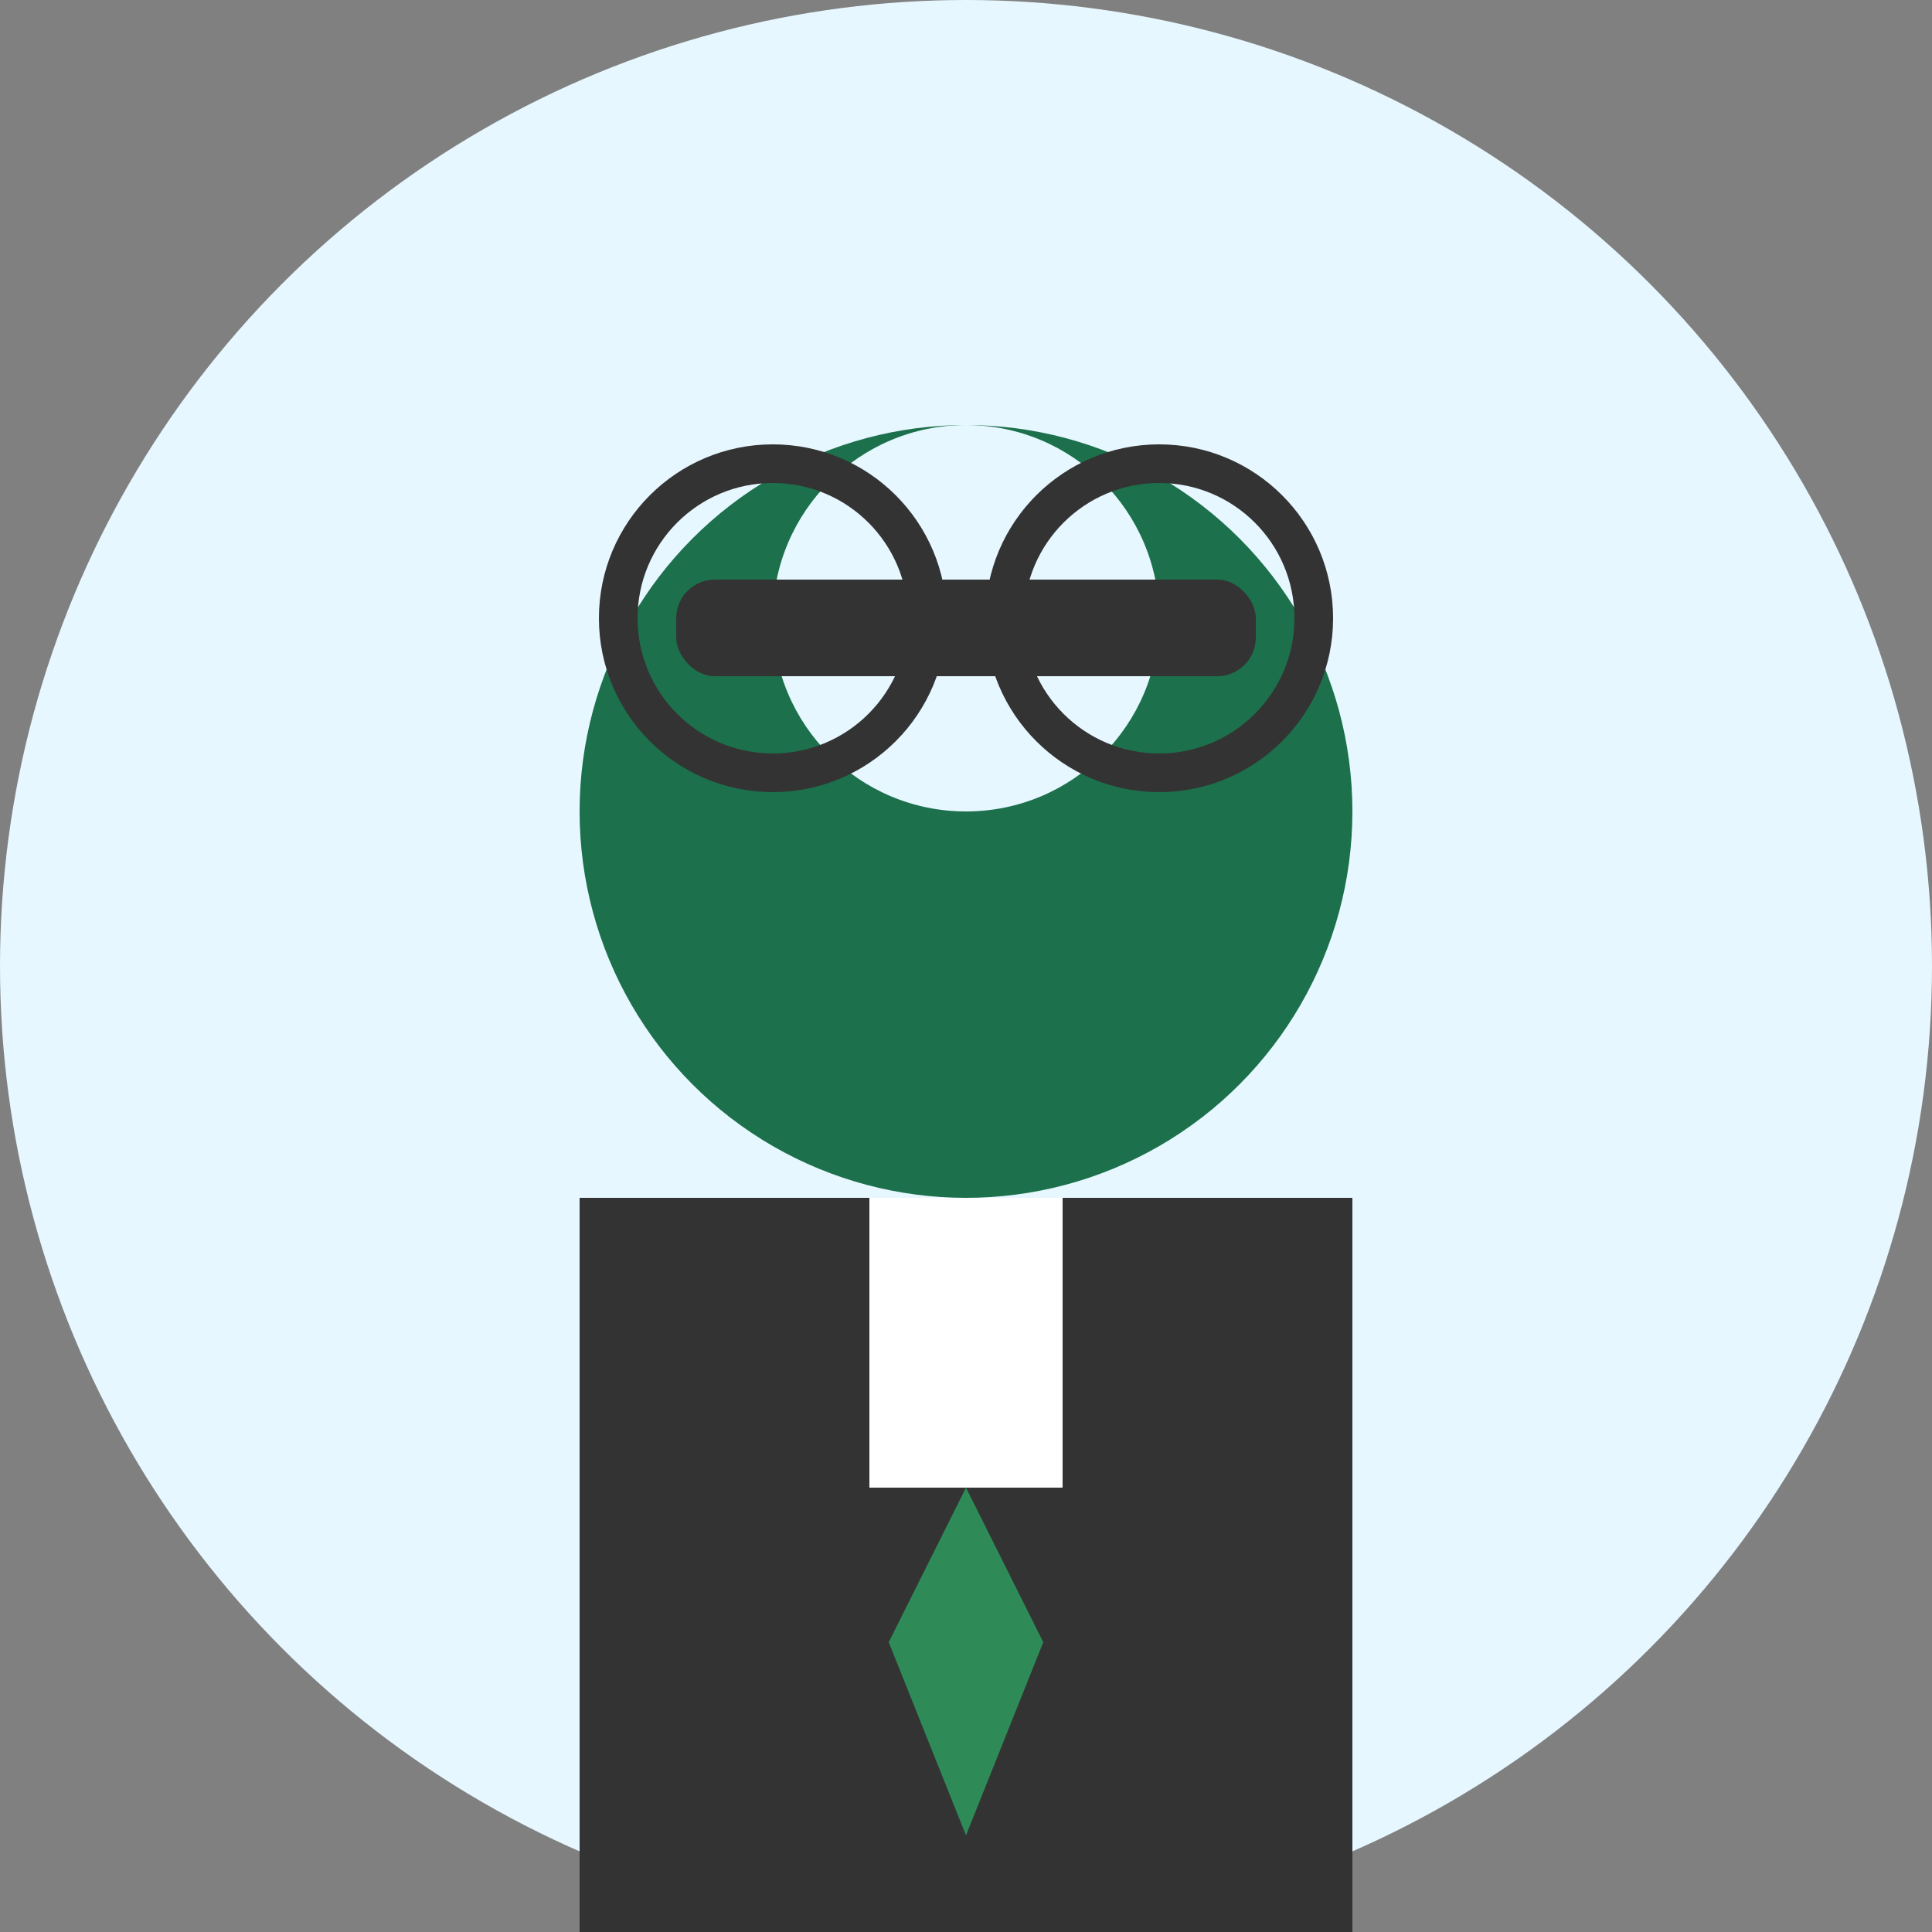
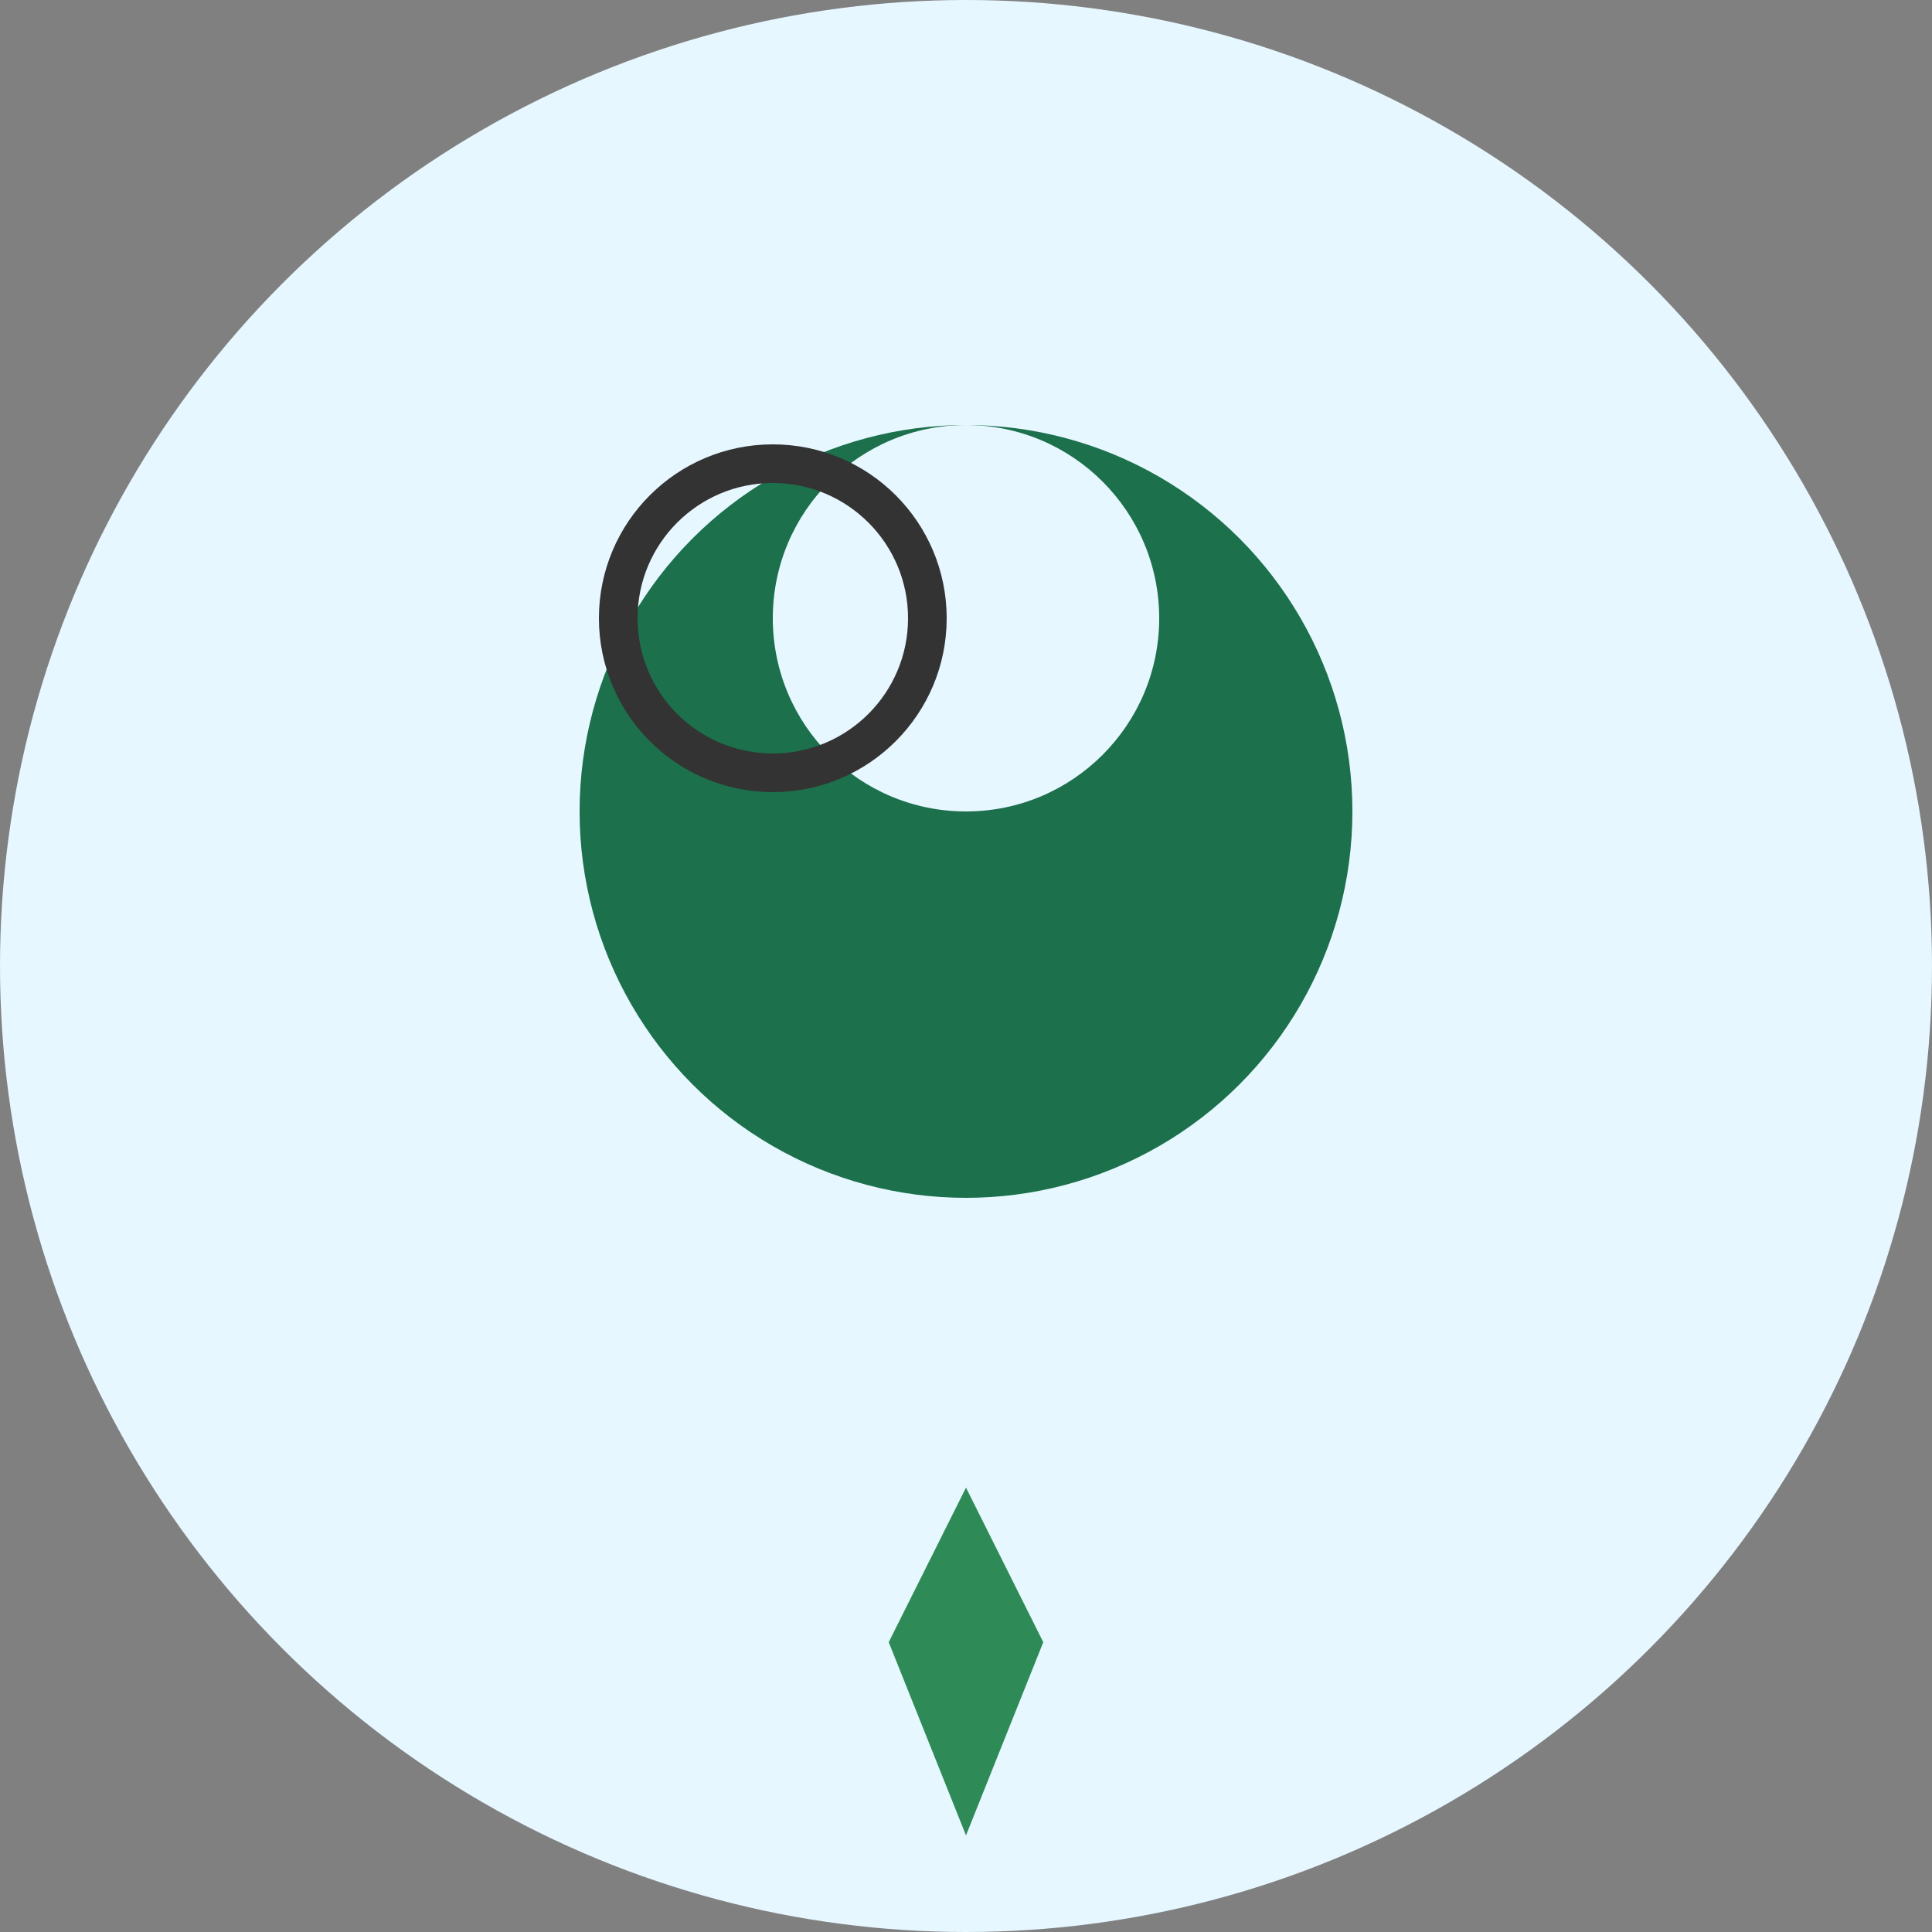
<svg xmlns="http://www.w3.org/2000/svg" viewBox="0 0 100 100" width="100%" height="100%">
  <rect x="0" y="0" width="100" height="100" fill="#808080" stroke="none" />
  <circle cx="50" cy="50" r="50" fill="#e6f7ff" />
  <circle cx="50" cy="42" r="20" fill="#1C704B" />
  <circle cx="50" cy="32" r="10" fill="#e6f7ff" />
-   <rect x="35" y="30" width="30" height="5" rx="2" fill="#333333" />
  <circle cx="40" cy="32" r="8" fill="none" stroke="#333333" stroke-width="2" />
-   <circle cx="60" cy="32" r="8" fill="none" stroke="#333333" stroke-width="2" />
-   <path d="M30,62 L70,62 L70,100 L30,100 Z" fill="#333333" />
-   <rect x="45" y="62" width="10" height="15" fill="#FFFFFF" />
  <path d="M50,77 L46,85 L50,95 L54,85 Z" fill="#2E8B57" />
</svg>